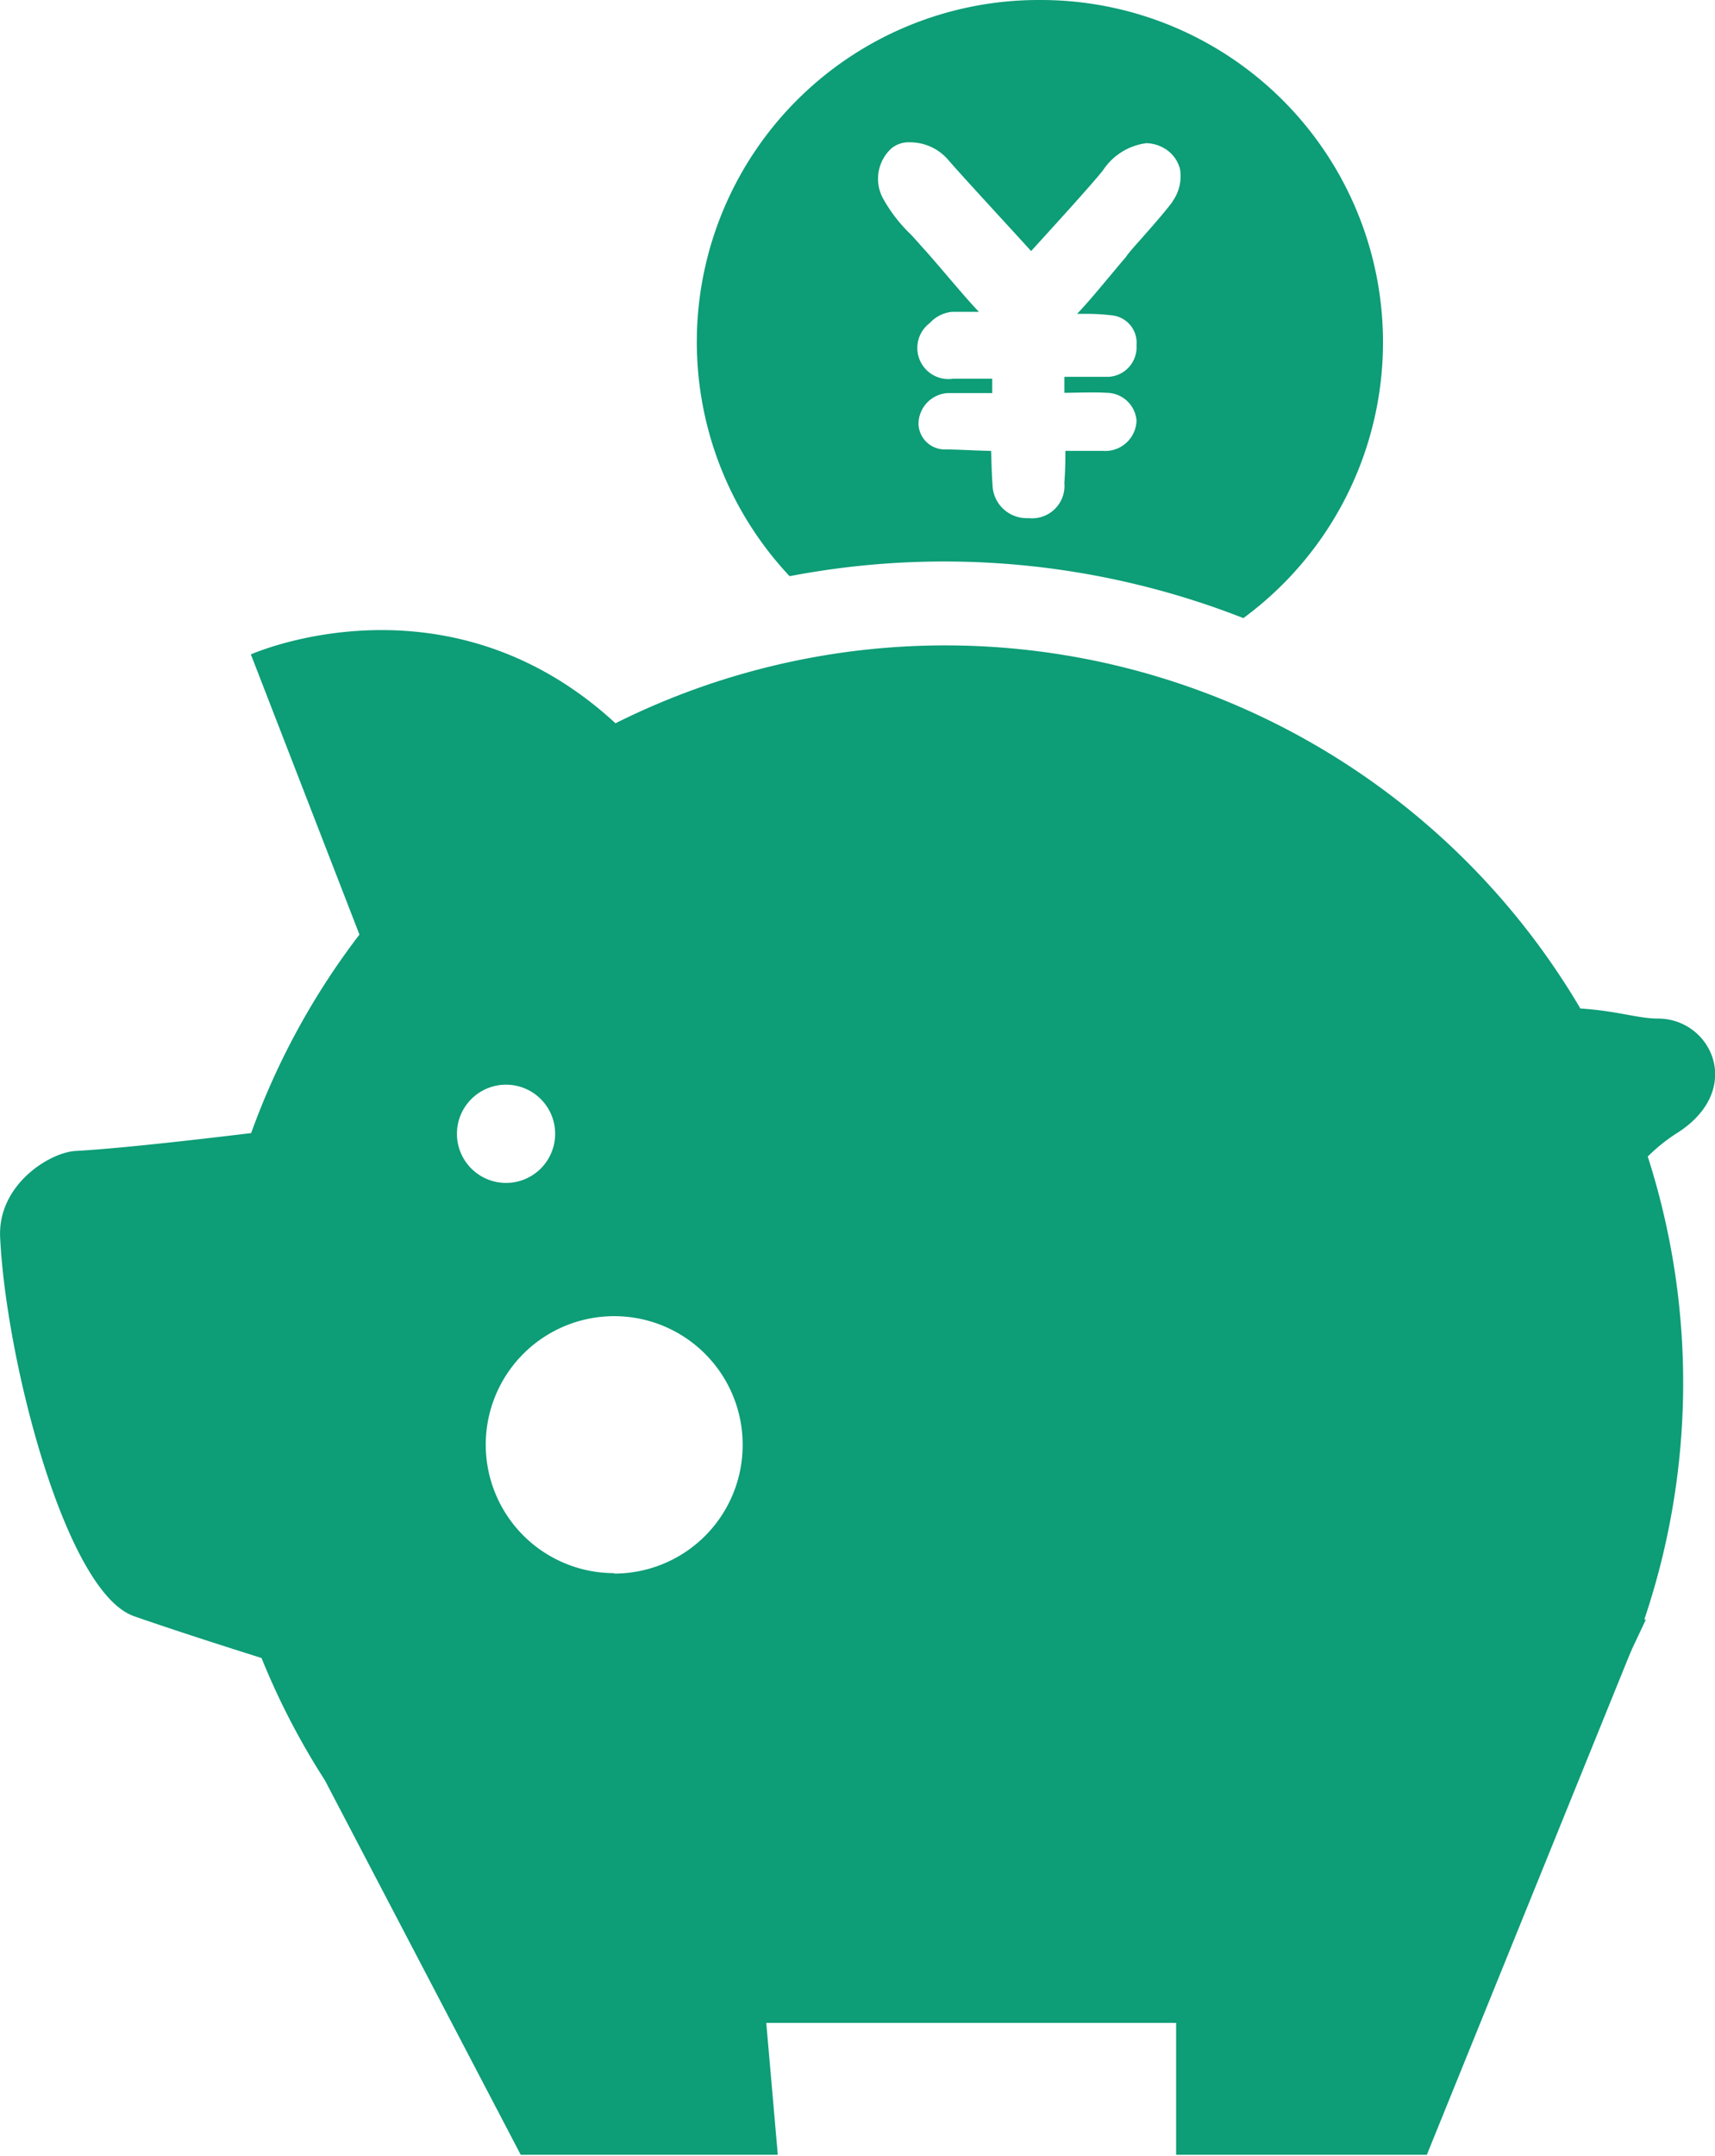
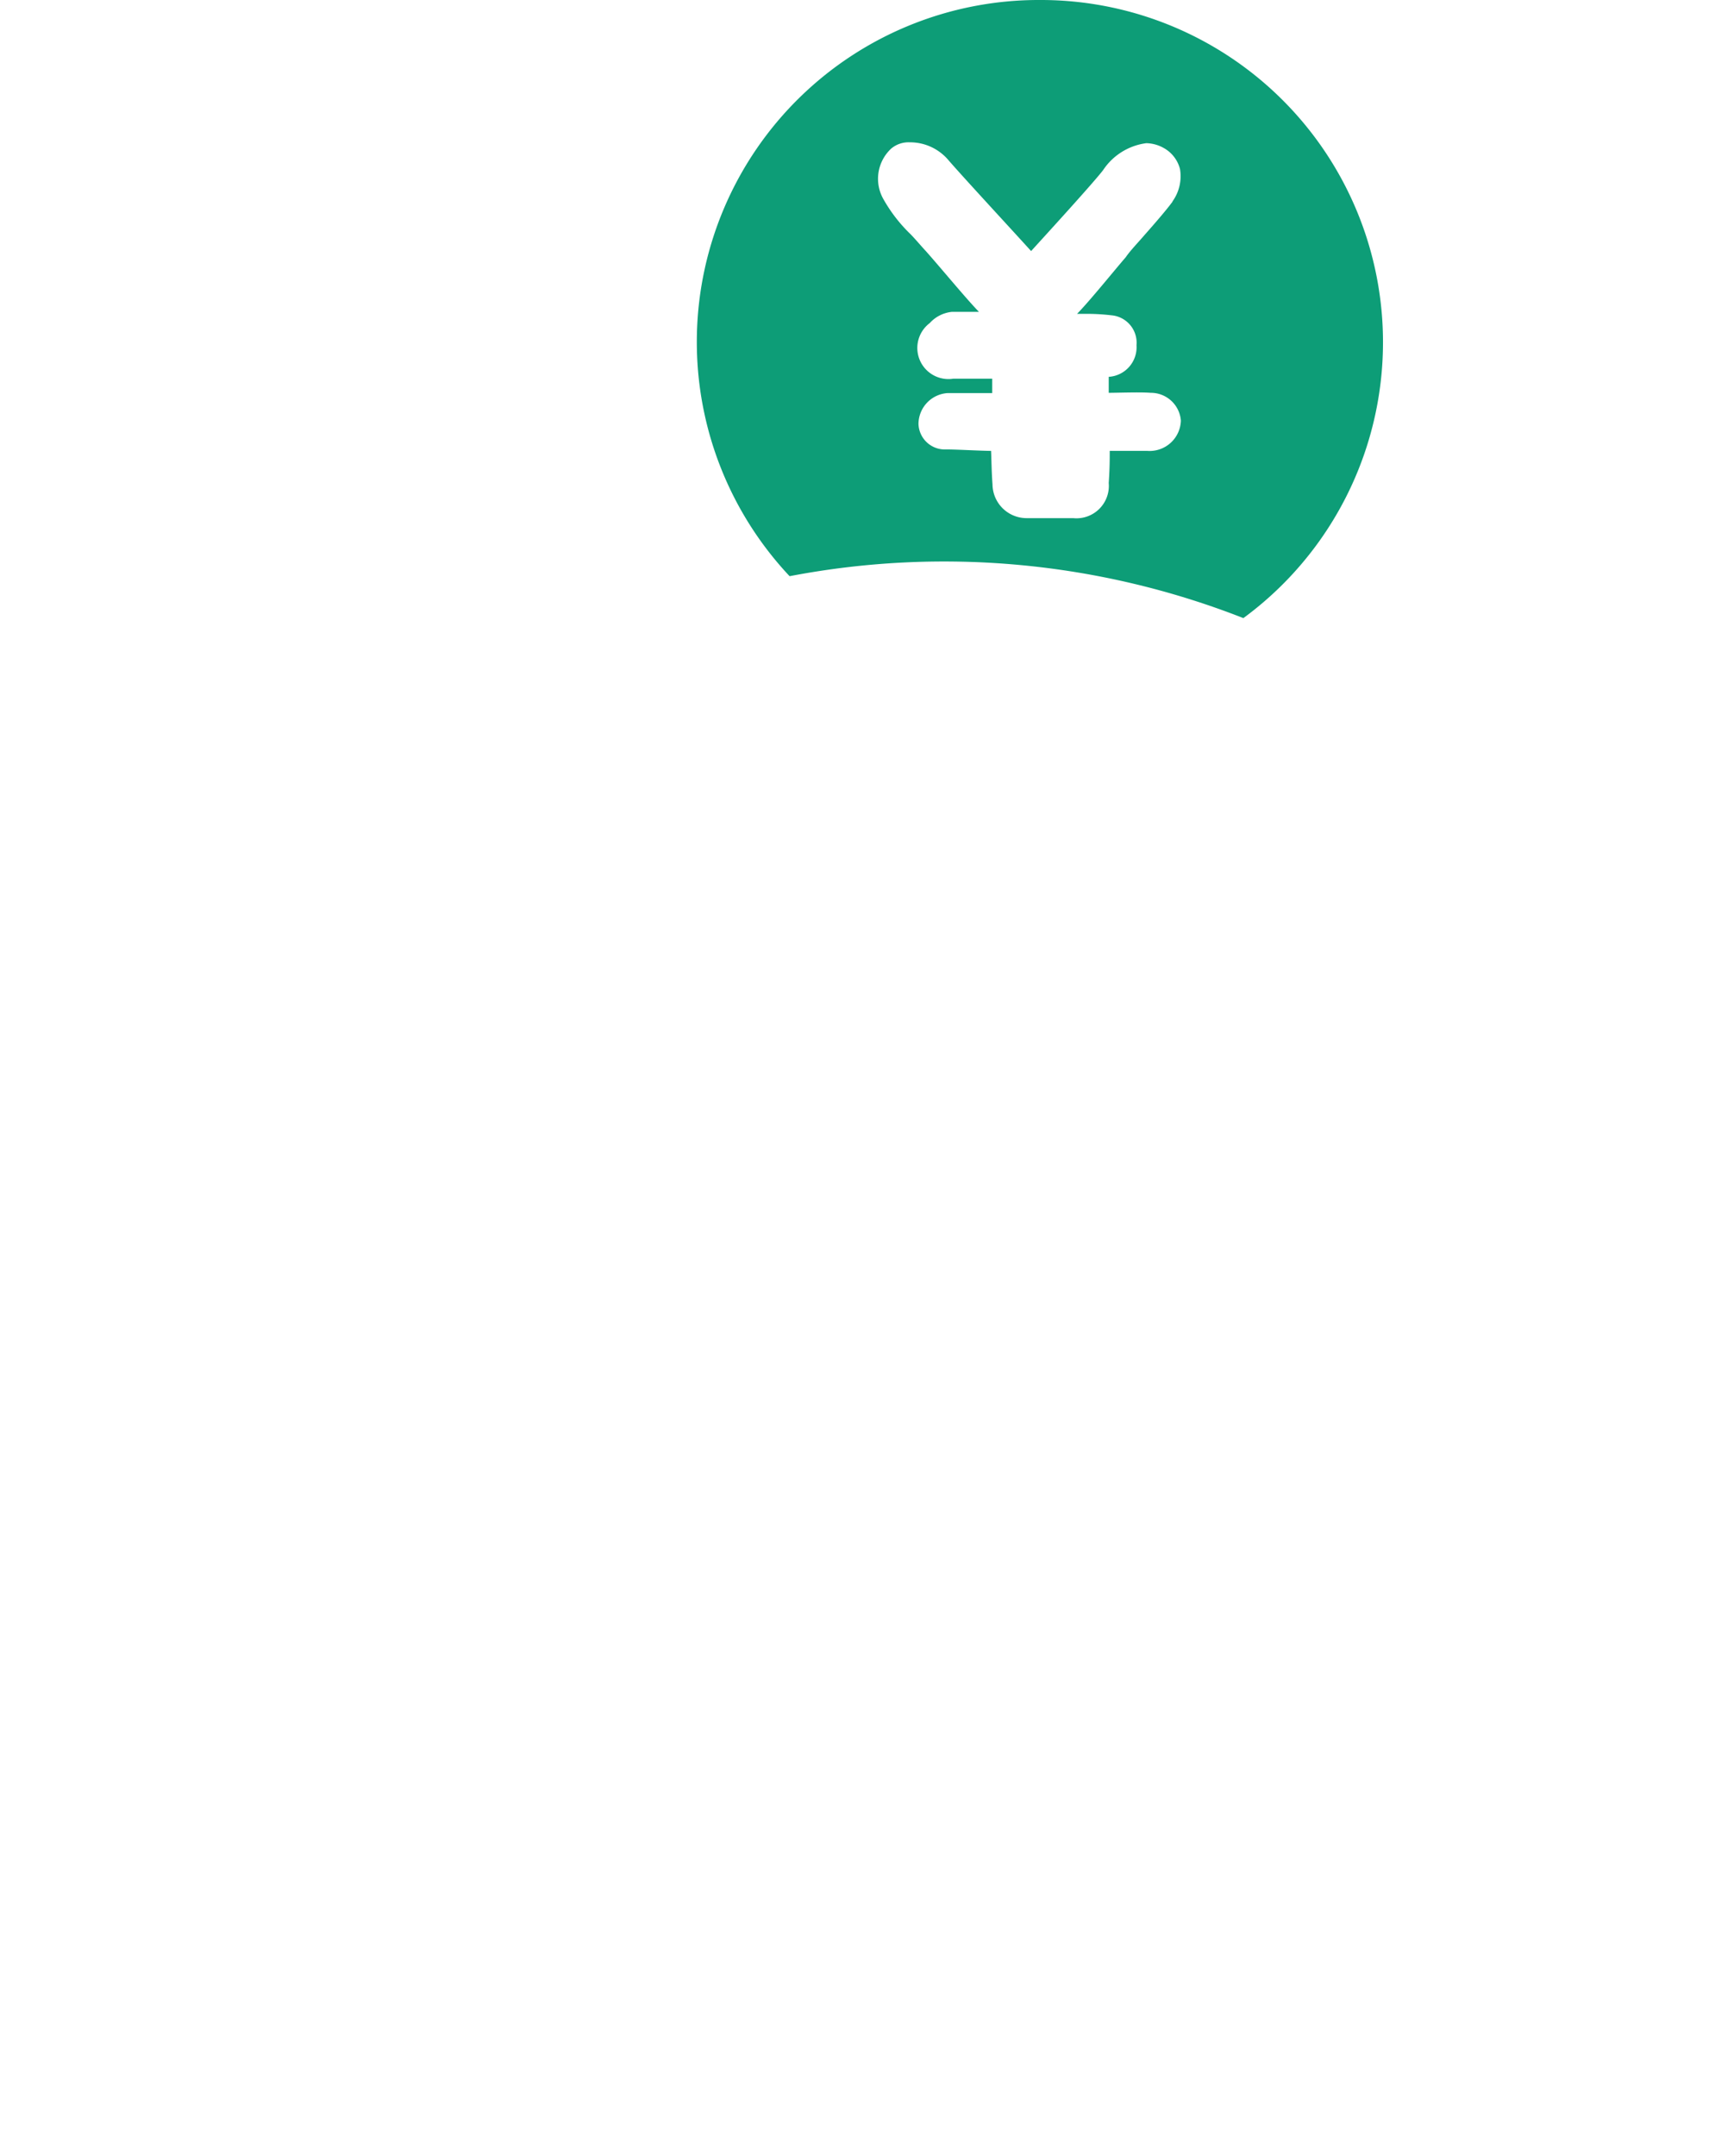
<svg xmlns="http://www.w3.org/2000/svg" id="レイヤー_1" data-name="レイヤー 1" viewBox="0 0 119.09 149.65">
  <defs>
    <style>.cls-1{fill:#0d9d77;}</style>
  </defs>
-   <path class="cls-1" d="M139.84,84.28c-1.39,0-2.8-.53-5.39-.7a51.19,51.19,0,0,0-67-19.8C55.69,52.94,42.13,59,42.13,59l7.54,19.45a51.18,51.18,0,0,0-7.52,13.78c-4.62.56-9.45,1.09-12.18,1.24-1.84.1-5.43,2.37-5.25,6,.4,8.48,4.53,24.64,9.3,26.3,2.29.8,5.54,1.86,8.85,2.9a50.94,50.94,0,0,0,4.4,8.49l13.6,26H78.72l-.8-9.16h28.46v9.16h17.41l14-34.53.24-.57L139,126l-.11,0a51.37,51.37,0,0,0,.24-32.14,12,12,0,0,1,2.11-1.68C145.87,89.17,143.53,84.28,139.84,84.28Zm-83.4,8a3.41,3.41,0,1,1,3.41,3.41A3.41,3.41,0,0,1,56.44,92.31Zm10.92,30.5a8.92,8.92,0,1,1,8.92-8.91A8.92,8.92,0,0,1,67.36,122.81Z" transform="translate(-24.71 -13.57)" />
-   <path class="cls-1" d="M96.92,13.57a23.74,23.74,0,0,0-17.38,40,56.92,56.92,0,0,1,31.51,2.91A23.76,23.76,0,0,0,96.92,13.57Zm9.21,14c-.37.51-1.15,1.42-1.93,2.3-.47.55-1,1.09-1.32,1.56-.74.85-2.47,3-3.38,3.93h.4a14.76,14.76,0,0,1,2,.1,1.91,1.91,0,0,1,1.73,2.07,2.06,2.06,0,0,1-1.93,2.2c-.34,0-.78,0-1.29,0-.71,0-1.42,0-1.79,0v1.11c.64,0,2.16-.06,2.91,0a2.09,2.09,0,0,1,2.1,1.93,2.17,2.17,0,0,1-2.34,2.1c-1,0-2.1,0-2.6,0,0,.57,0,1.22-.07,2.23a2.25,2.25,0,0,1-2.47,2.44H96a2.37,2.37,0,0,1-2.37-2.34c-.07-.94-.07-1.72-.1-2.33-.68,0-2.37-.1-3.12-.1A1.83,1.83,0,0,1,88.49,43a2.16,2.16,0,0,1,2-2.14c.34,0,.88,0,1.59,0s1.19,0,1.53,0v-1c-.58,0-1.93,0-2.71,0A2.16,2.16,0,0,1,89.27,36a2.41,2.41,0,0,1,1.53-.78c.44,0,1.28,0,1.89,0C91.81,34.32,90,32.12,89,31c-.38-.41-.72-.82-1.05-1.16a10.57,10.57,0,0,1-1.87-2.4,2.86,2.86,0,0,1,.51-3.55,1.86,1.86,0,0,1,1.29-.44,3.49,3.49,0,0,1,2.64,1.18c.85,1,4.81,5.28,5.79,6.37.91-1,4.33-4.74,5-5.62a4.26,4.26,0,0,1,3-1.87,2.57,2.57,0,0,1,1.22.34,2.33,2.33,0,0,1,1.12,1.46A3,3,0,0,1,106.13,27.55Z" transform="translate(-24.71 -13.57)" />
+   <path class="cls-1" d="M96.92,13.57a23.74,23.74,0,0,0-17.38,40,56.92,56.92,0,0,1,31.51,2.91A23.76,23.76,0,0,0,96.92,13.57Zm9.21,14c-.37.51-1.15,1.42-1.93,2.3-.47.55-1,1.09-1.32,1.56-.74.85-2.47,3-3.38,3.93h.4a14.76,14.76,0,0,1,2,.1,1.91,1.91,0,0,1,1.73,2.07,2.06,2.06,0,0,1-1.93,2.2v1.11c.64,0,2.16-.06,2.91,0a2.09,2.09,0,0,1,2.1,1.93,2.17,2.17,0,0,1-2.34,2.1c-1,0-2.1,0-2.6,0,0,.57,0,1.22-.07,2.23a2.25,2.25,0,0,1-2.47,2.44H96a2.37,2.37,0,0,1-2.37-2.34c-.07-.94-.07-1.72-.1-2.33-.68,0-2.37-.1-3.12-.1A1.83,1.83,0,0,1,88.49,43a2.16,2.16,0,0,1,2-2.14c.34,0,.88,0,1.59,0s1.19,0,1.53,0v-1c-.58,0-1.93,0-2.71,0A2.16,2.16,0,0,1,89.27,36a2.41,2.41,0,0,1,1.53-.78c.44,0,1.28,0,1.89,0C91.81,34.32,90,32.12,89,31c-.38-.41-.72-.82-1.05-1.16a10.57,10.57,0,0,1-1.87-2.4,2.86,2.86,0,0,1,.51-3.55,1.86,1.86,0,0,1,1.29-.44,3.49,3.49,0,0,1,2.64,1.18c.85,1,4.81,5.28,5.79,6.37.91-1,4.33-4.74,5-5.62a4.26,4.26,0,0,1,3-1.87,2.57,2.57,0,0,1,1.22.34,2.33,2.33,0,0,1,1.12,1.46A3,3,0,0,1,106.13,27.55Z" transform="translate(-24.71 -13.57)" />
</svg>